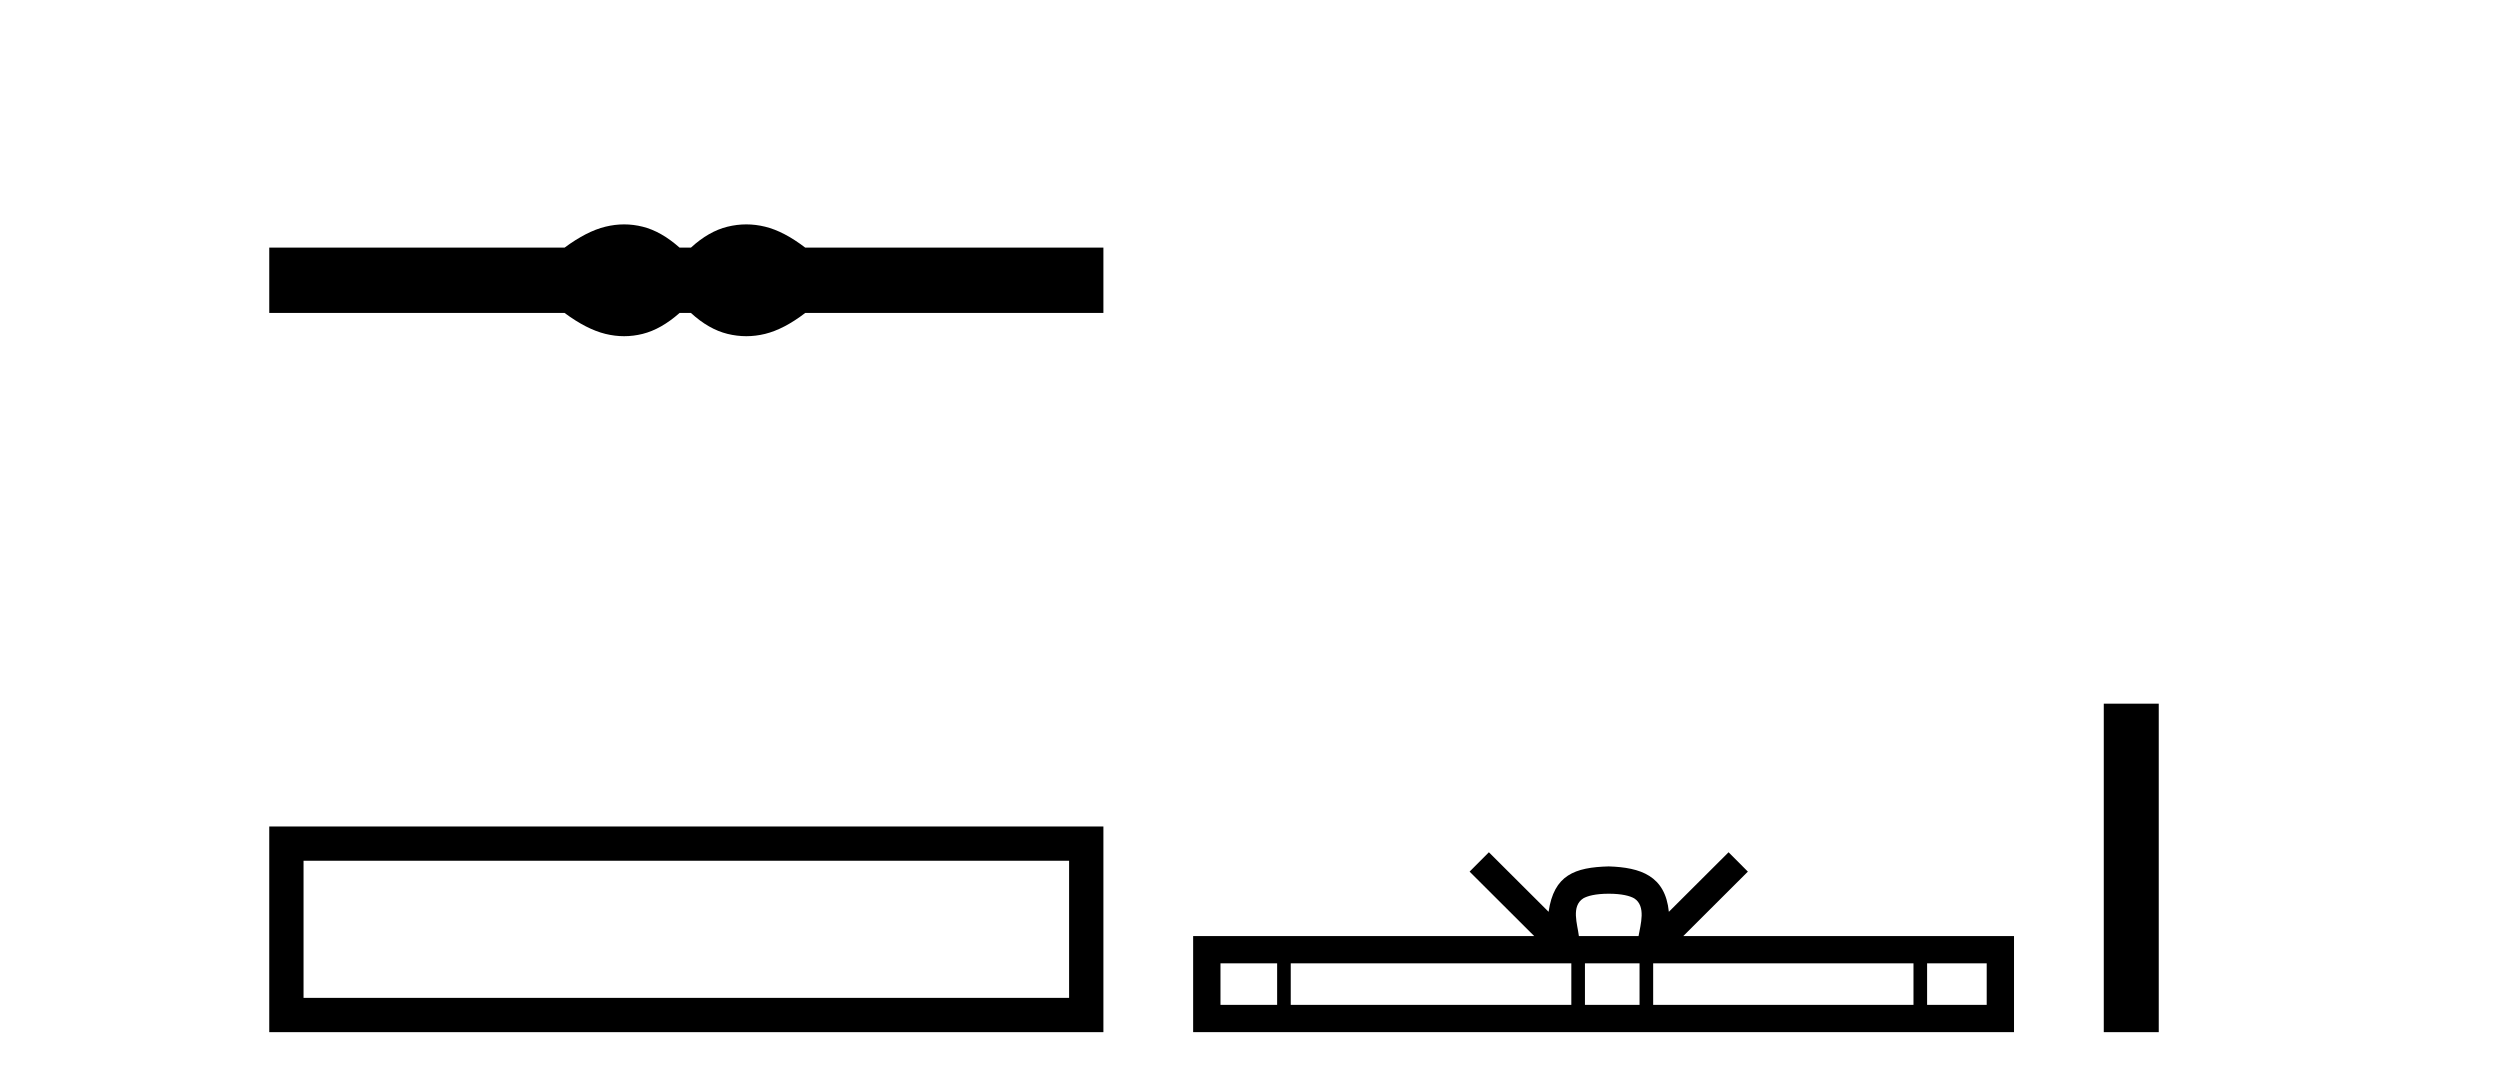
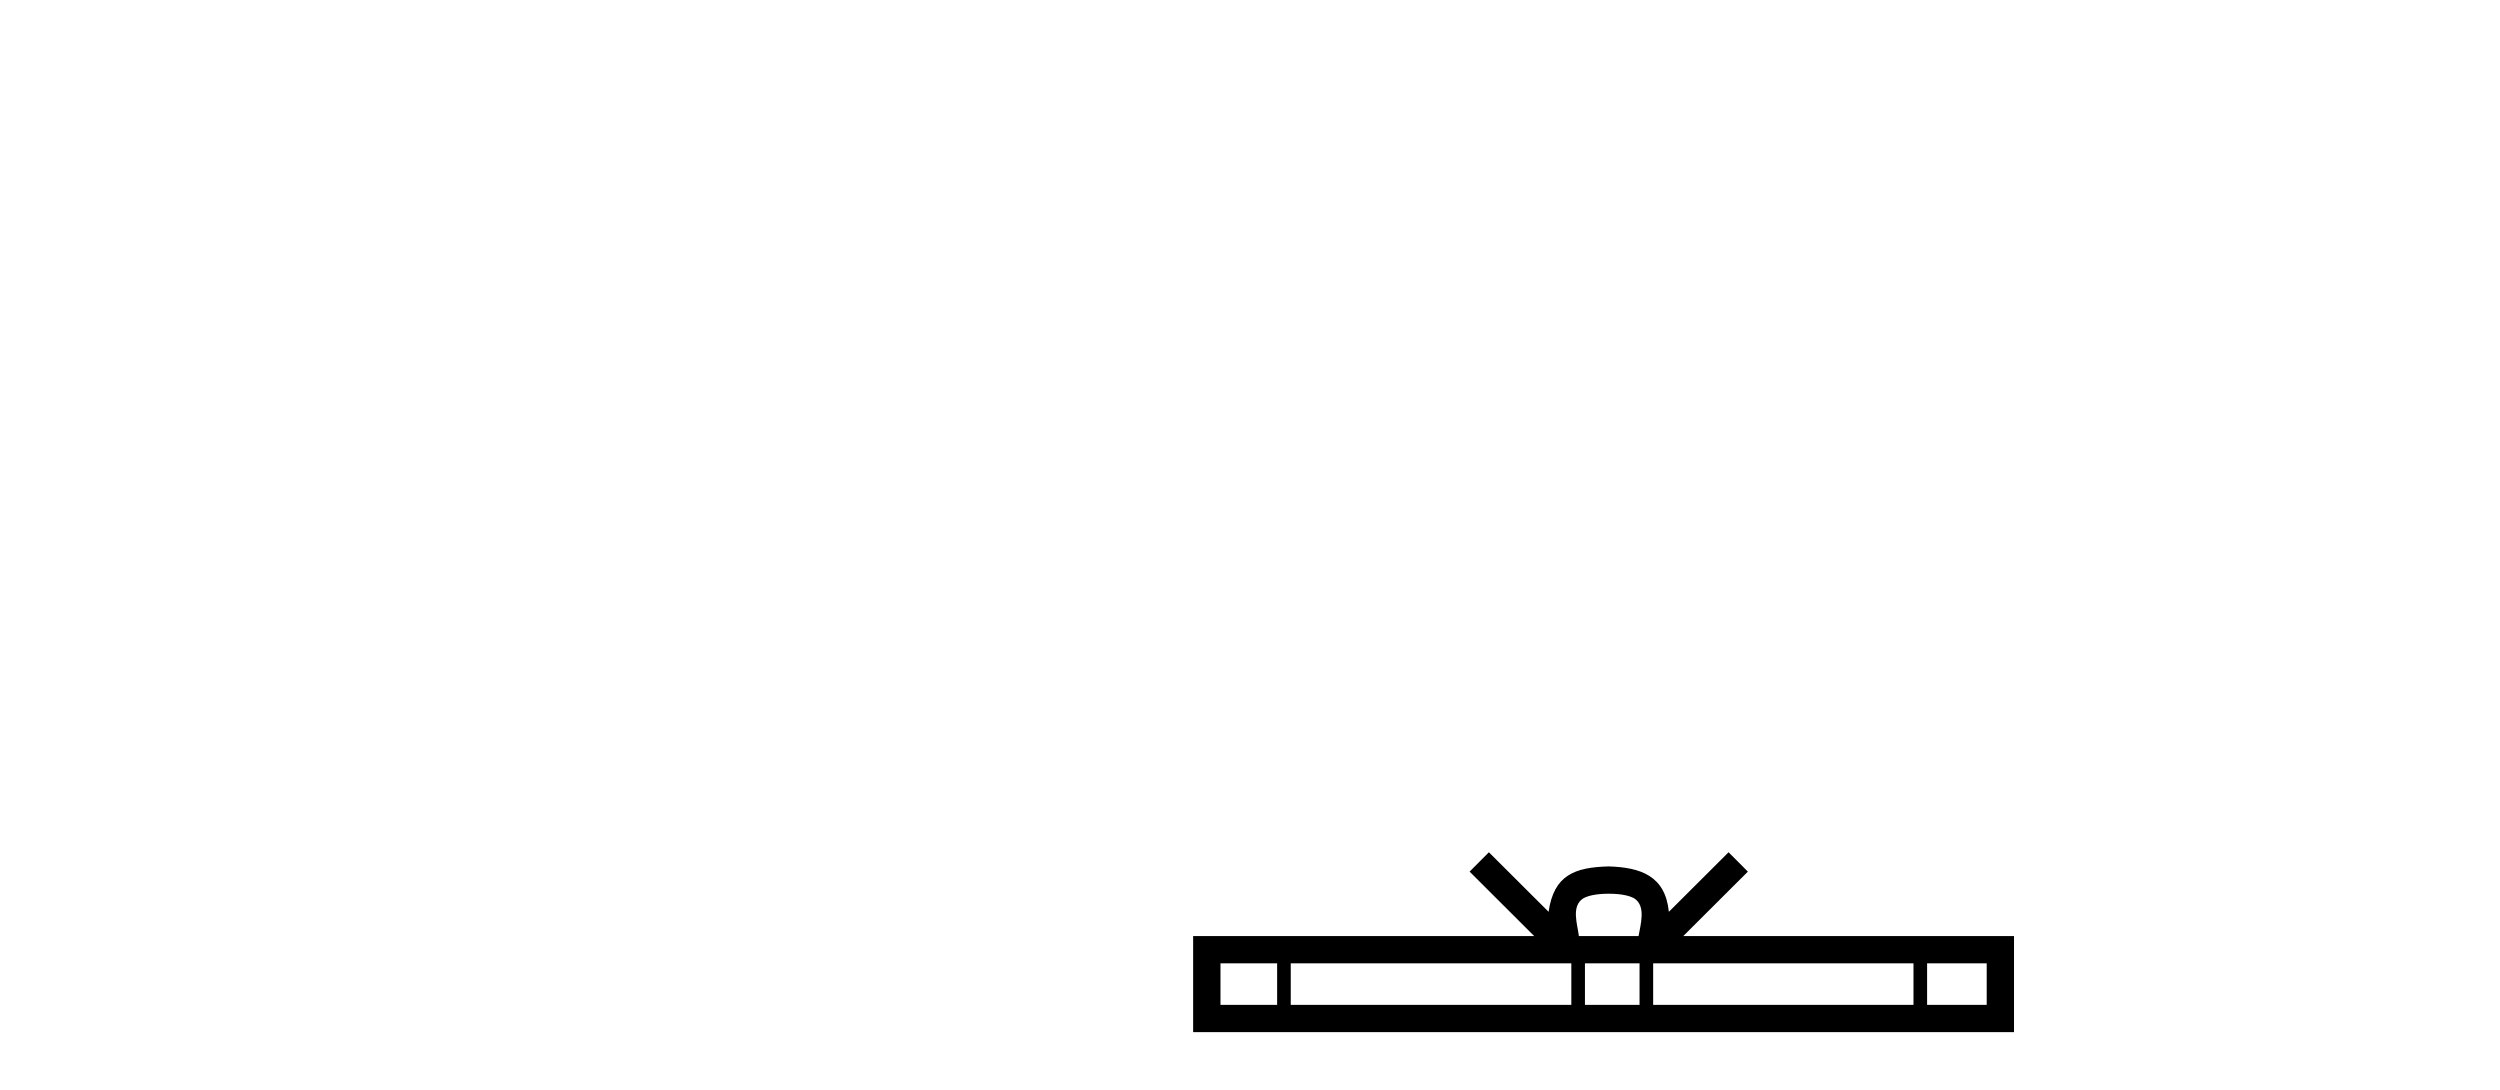
<svg xmlns="http://www.w3.org/2000/svg" width="94.0" height="41.0">
-   <path d="M 23.467 8.437 C 23.233 8.437 22.999 8.466 22.763 8.524 C 22.291 8.639 21.78 8.902 21.228 9.311 L 10.124 9.311 L 10.124 11.767 L 21.228 11.767 C 21.78 12.176 22.291 12.438 22.763 12.554 C 22.999 12.612 23.233 12.641 23.467 12.641 C 23.701 12.641 23.933 12.612 24.164 12.554 C 24.627 12.438 25.09 12.176 25.552 11.767 L 25.979 11.767 C 26.424 12.176 26.883 12.438 27.354 12.554 C 27.59 12.612 27.826 12.641 28.061 12.641 C 28.297 12.641 28.533 12.612 28.769 12.554 C 29.24 12.438 29.743 12.176 30.277 11.767 L 41.488 11.767 L 41.488 9.311 L 30.277 9.311 C 29.743 8.902 29.24 8.639 28.769 8.524 C 28.533 8.466 28.297 8.437 28.061 8.437 C 27.826 8.437 27.59 8.466 27.354 8.524 C 26.883 8.639 26.424 8.902 25.979 9.311 L 25.552 9.311 C 25.09 8.902 24.627 8.639 24.164 8.524 C 23.933 8.466 23.701 8.437 23.467 8.437 Z" style="fill:#000000;stroke:none" />
-   <path d="M 10.124 31.076 L 10.124 38.809 L 41.488 38.809 L 41.488 31.076 L 10.124 31.076 M 40.198 32.364 L 40.198 37.52 L 11.413 37.52 L 11.413 32.364 L 40.198 32.364 Z" style="fill:#000000;stroke:none" />
  <path d="M 60.488 33.604 C 60.989 33.604 61.29 33.689 61.446 33.778 C 61.9 34.068 61.684 34.761 61.61 35.195 L 59.366 35.195 C 59.312 34.752 59.067 34.076 59.531 33.778 C 59.687 33.689 59.988 33.604 60.488 33.604 ZM 48.02 36.222 L 48.02 37.782 L 45.89 37.782 L 45.89 36.222 ZM 59.082 36.222 L 59.082 37.782 L 48.532 37.782 L 48.532 36.222 ZM 61.647 36.222 L 61.647 37.782 L 59.594 37.782 L 59.594 36.222 ZM 71.947 36.222 L 71.947 37.782 L 62.159 37.782 L 62.159 36.222 ZM 74.7 36.222 L 74.7 37.782 L 72.459 37.782 L 72.459 36.222 ZM 55.982 32.045 L 55.257 32.773 L 57.685 35.195 L 44.862 35.195 L 44.862 38.809 L 75.727 38.809 L 75.727 35.195 L 63.292 35.195 L 65.72 32.773 L 64.994 32.045 L 62.749 34.284 C 62.614 32.927 61.684 32.615 60.488 32.577 C 59.21 32.611 58.426 32.9 58.227 34.284 L 55.982 32.045 Z" style="fill:#000000;stroke:none" />
-   <path d="M 79.102 26.458 L 79.102 38.809 L 81.169 38.809 L 81.169 26.458 Z" style="fill:#000000;stroke:none" />
</svg>